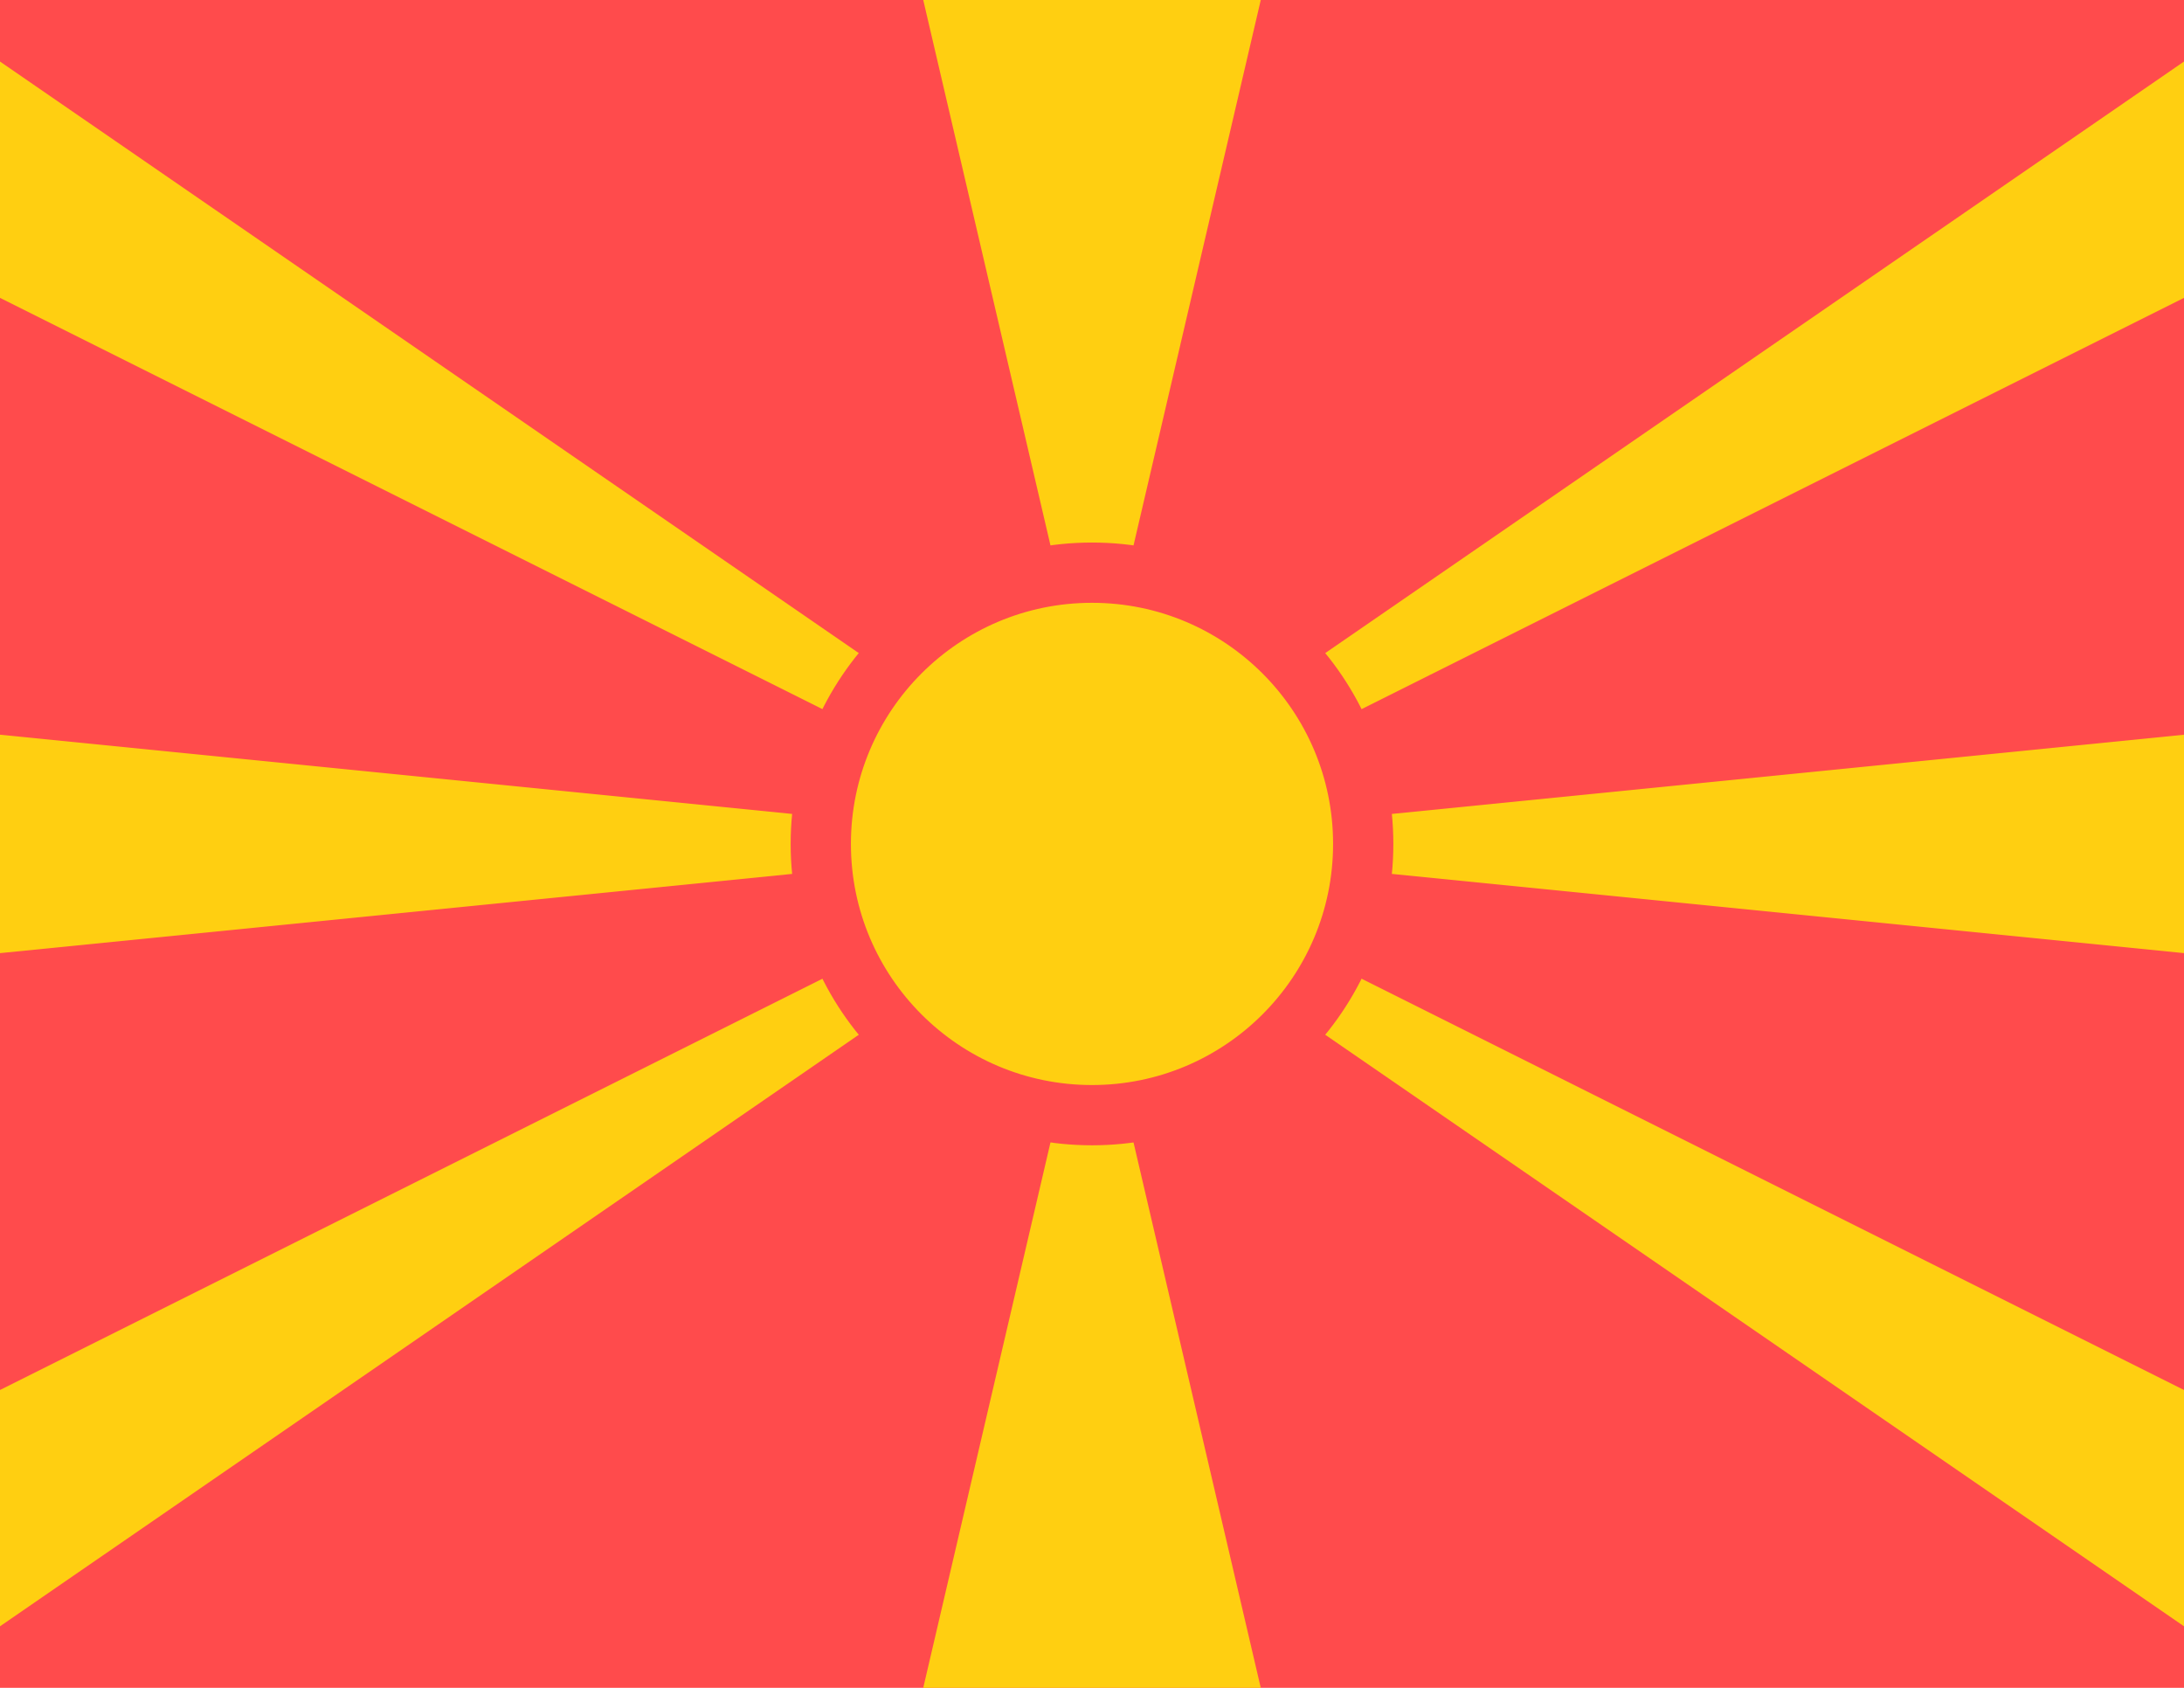
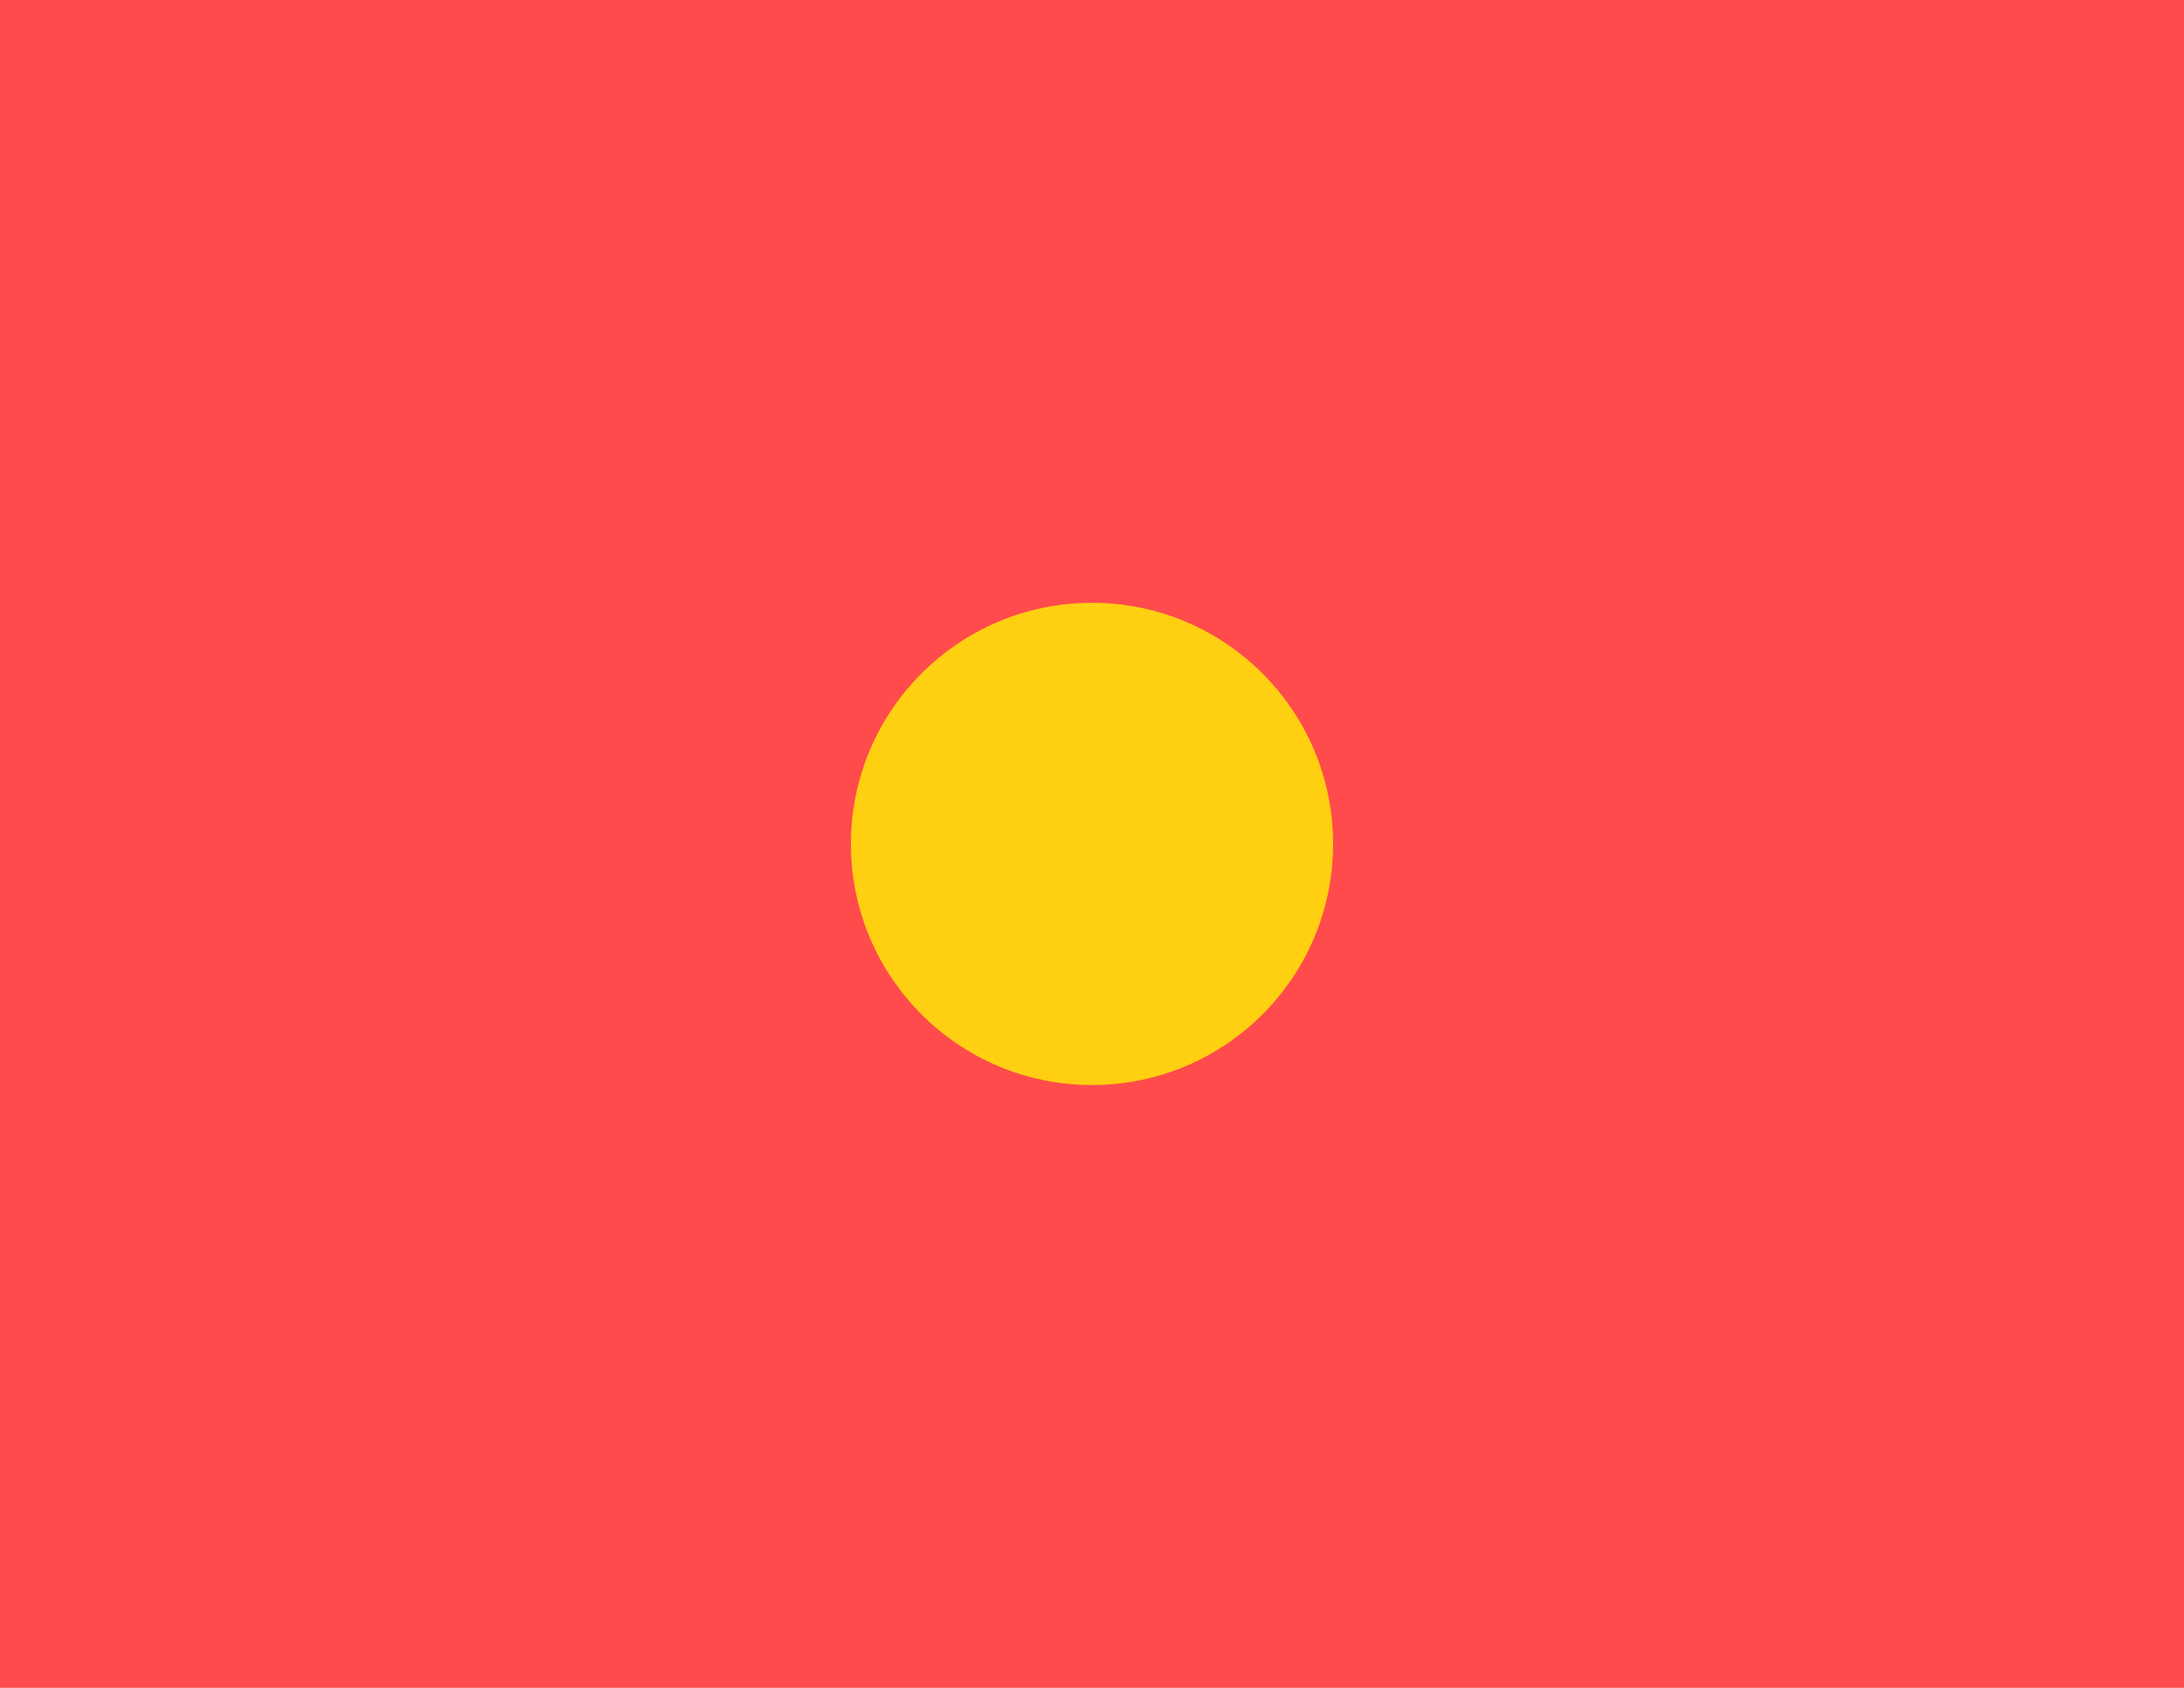
<svg xmlns="http://www.w3.org/2000/svg" id="svg10" width="22" height="17" version="1.1" viewBox="0 0 22 17">
  <g stroke-width=".607">
    <rect id="rect2" x="-6" width="34" height="17" fill="#ff4b4c" />
-     <path id="path4" d="m-6 0h5.1l11.9 8.196 11.9-8.196h5.1l-34 17h5.1l11.9-8.196 11.9 8.196h5.1zm34 6.8v3.4l-34-3.4v3.4zm-18.7-6.8 1.7 7.286 1.7-7.286zm0 17 1.7-7.286 1.7 7.286z" fill="#ffcf11" />
    <circle id="circle6" cx="11" cy="8.5" r="2.732" fill="#ffcf11" stroke="#ff4b4c" />
  </g>
</svg>